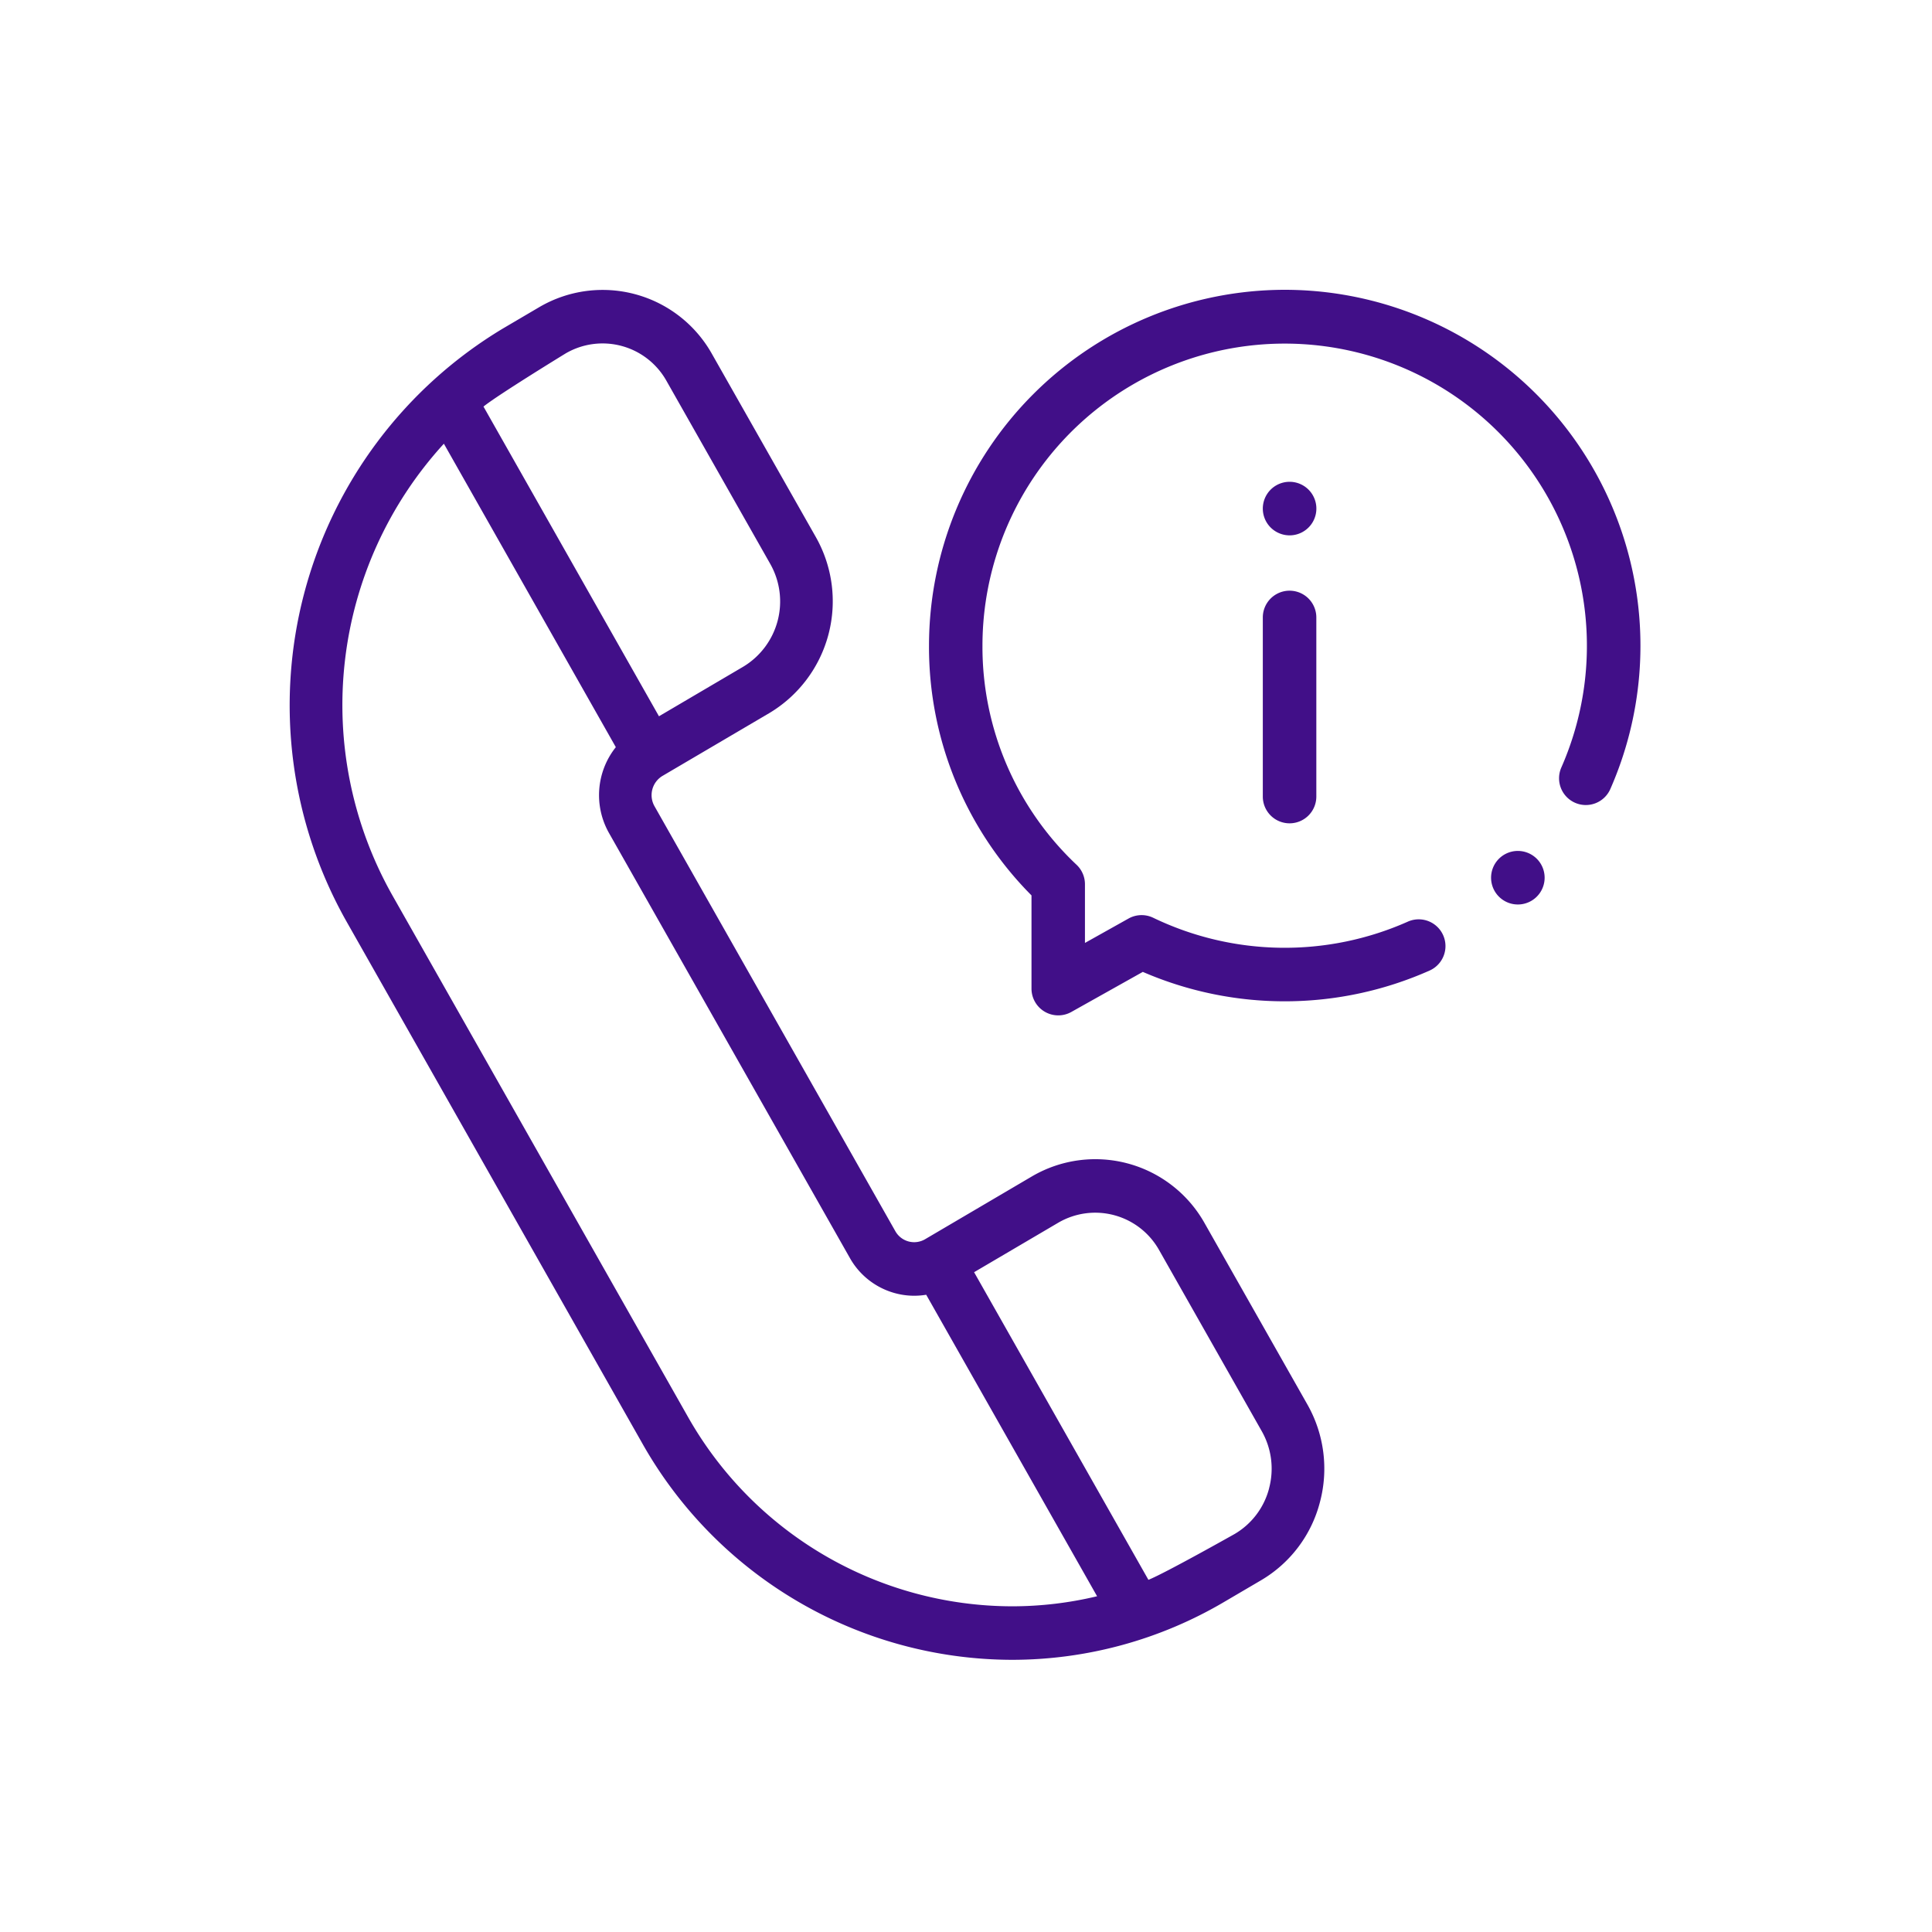
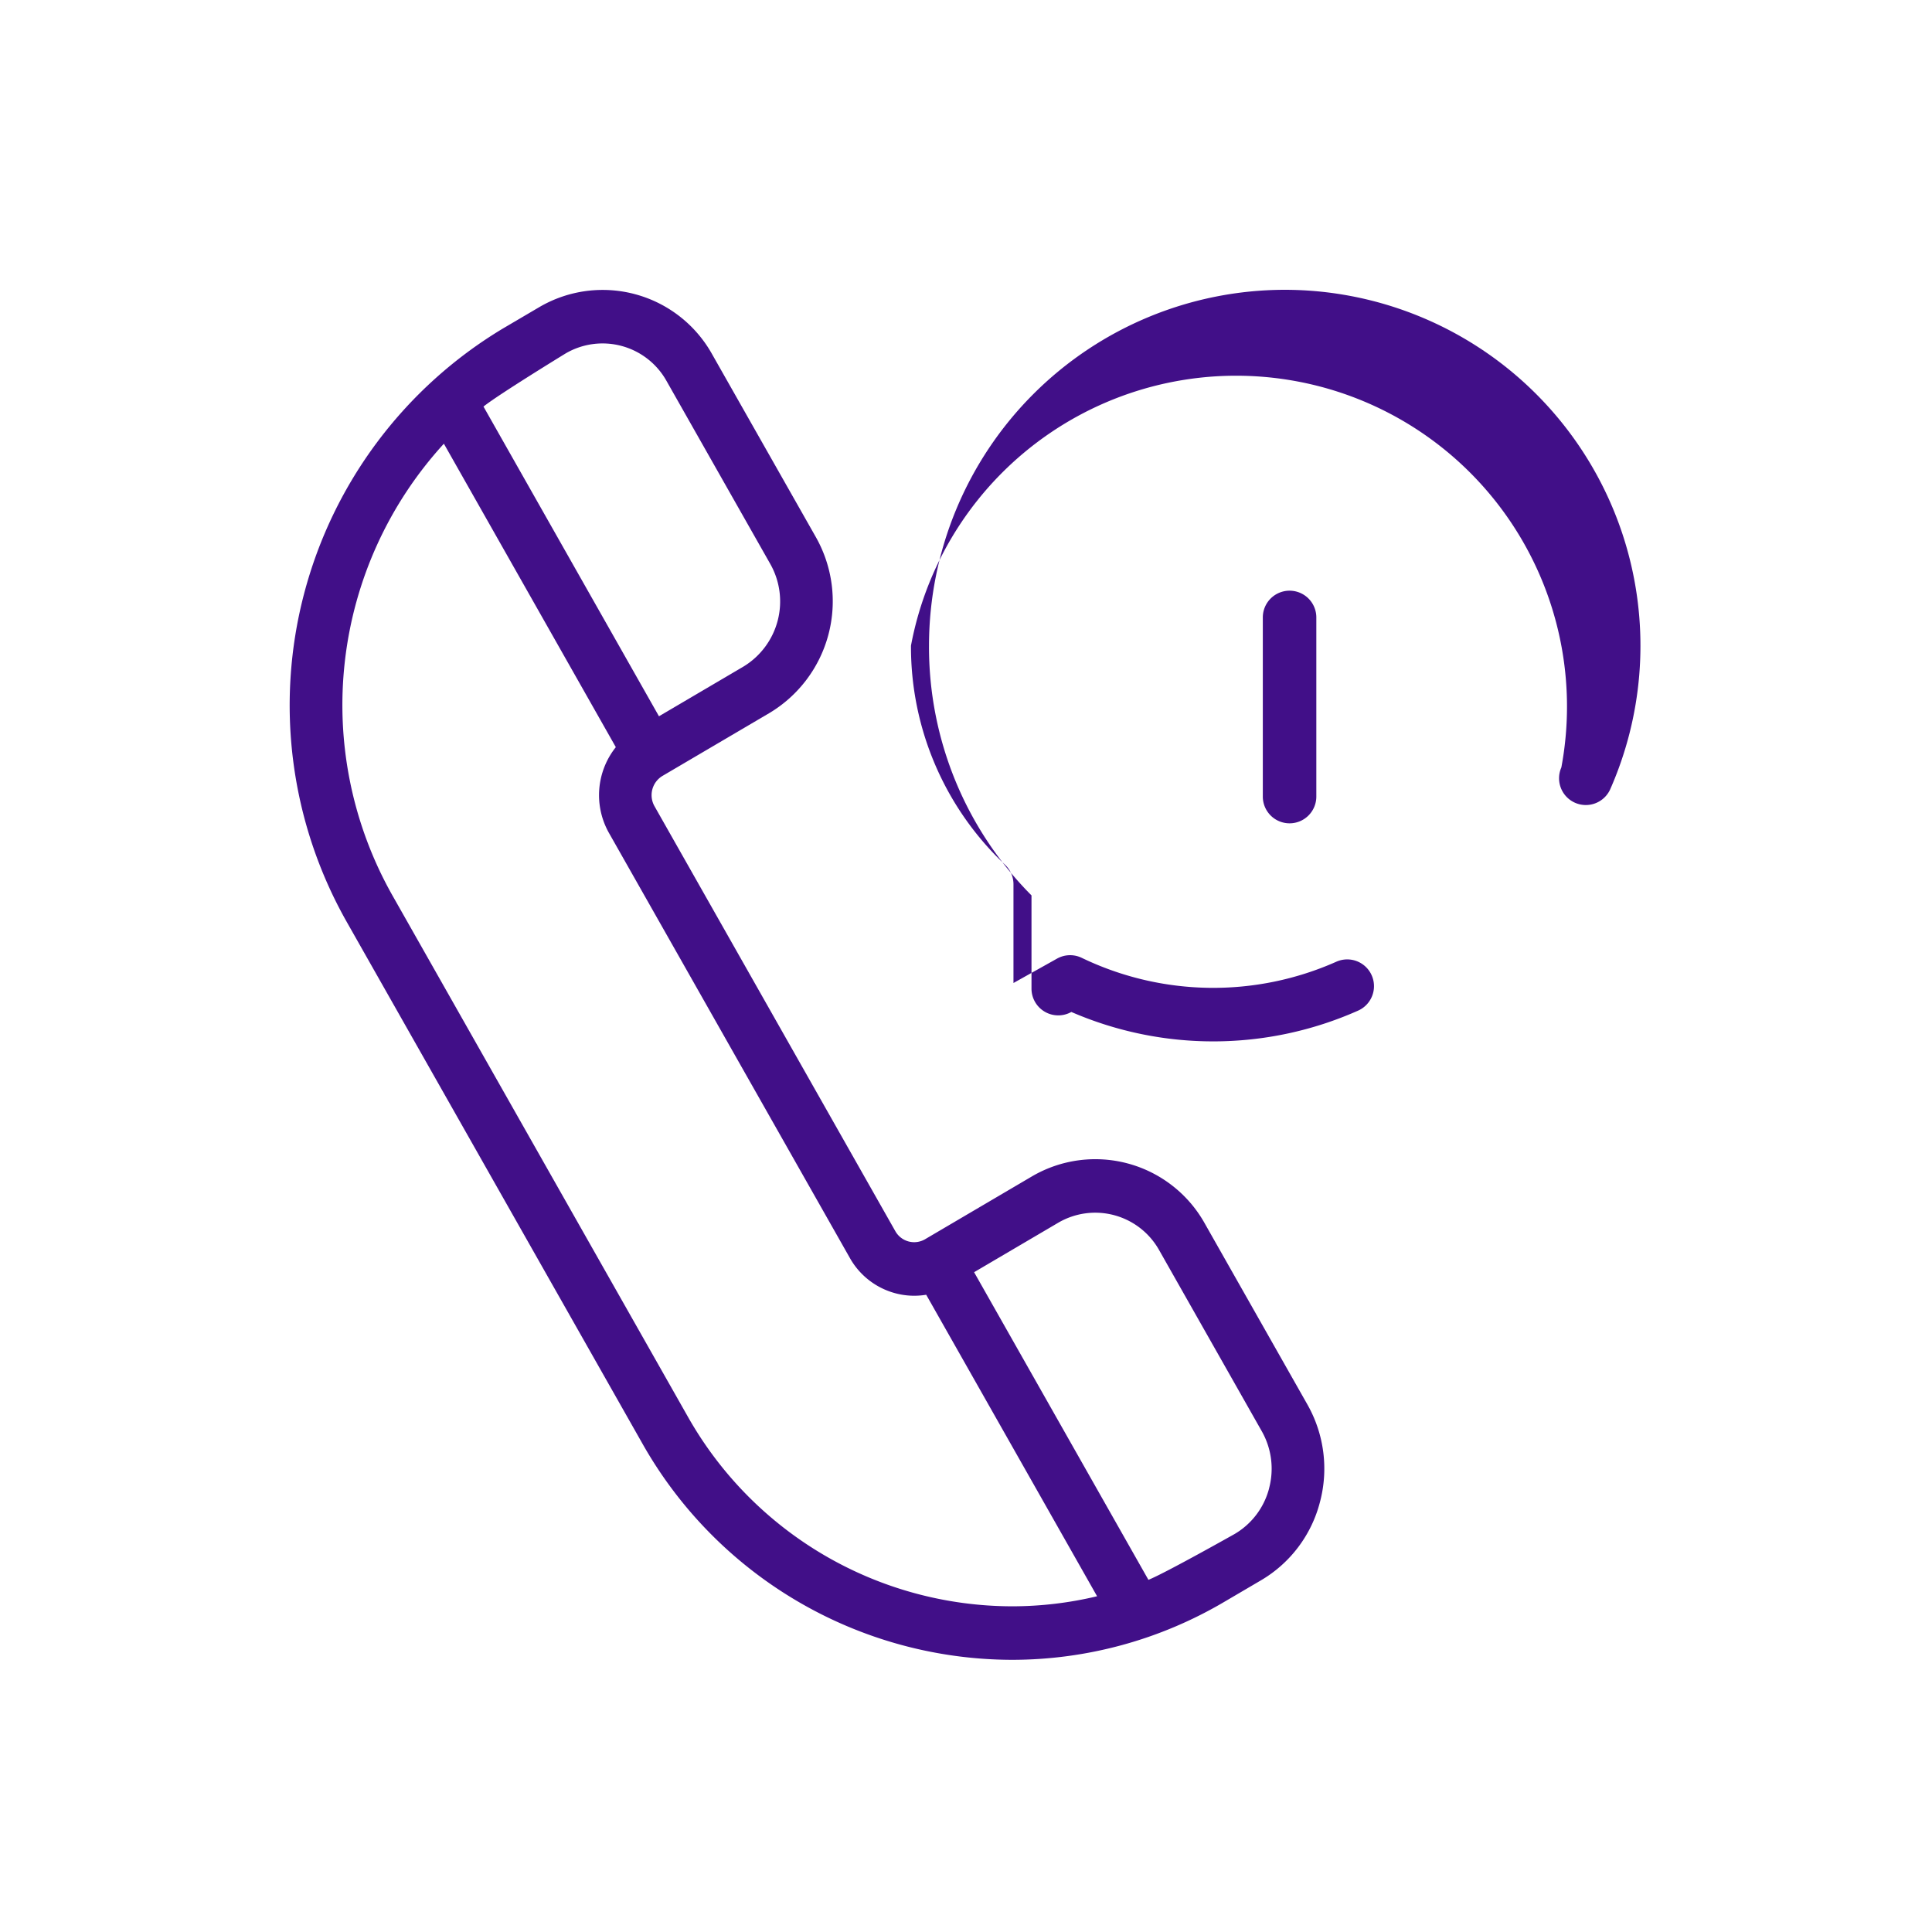
<svg xmlns="http://www.w3.org/2000/svg" width="100" height="100" viewBox="0 0 100 100">
  <g id="schedule_call" transform="translate(-3044.068 -21543.068)">
-     <rect id="Rectangle_912" data-name="Rectangle 912" width="100" height="100" rx="12" transform="translate(3044.068 21543.068)" fill="none" />
    <g id="XMLID_1357_" transform="translate(3059.068 21558.068)">
      <g id="XMLID_301_" transform="translate(0)">
        <path id="XMLID_310_" d="M47.359,48.341a6.488,6.488,0,0,0-8.941-2.44l-5.537,3.256a1.118,1.118,0,0,1-1.54-.42L18.877,26.744a1.162,1.162,0,0,1,.413-1.569l5.537-3.256a6.743,6.743,0,0,0,2.4-9.108L21.859,3.349A6.487,6.487,0,0,0,12.918.908L11.037,2.014A22.752,22.752,0,0,0,2.954,32.744L18.223,59.683A22.022,22.022,0,0,0,37.384,70.926a21.639,21.639,0,0,0,11-3.009L50.27,66.81a6.609,6.609,0,0,0,3.05-4.048,6.732,6.732,0,0,0-.654-5.059ZM14.278,3.307A3.792,3.792,0,0,1,19.5,4.734L24.867,14.2a3.942,3.942,0,0,1-1.4,5.324l-4.359,2.564L10.025,6.058c.739-.6,4.253-2.751,4.253-2.751Zm23.1,64.849a19.313,19.313,0,0,1-16.8-9.859L5.31,31.358A20.043,20.043,0,0,1,7.975,7.98l8.9,15.707a3.984,3.984,0,0,0-.355,4.441L28.986,50.121a3.832,3.832,0,0,0,2.336,1.826,3.768,3.768,0,0,0,1.618.083l8.845,15.606a18.921,18.921,0,0,1-4.405.52Zm13.312-6.111a3.863,3.863,0,0,1-1.782,2.366s-3.587,2.022-4.466,2.375L35.419,50.863,39.778,48.3A3.792,3.792,0,0,1,45,49.726l5.306,9.362a3.936,3.936,0,0,1,.382,2.957Z" transform="translate(0 -0.014)" fill="#410f88" />
        <path id="XMLID_329_" d="M370.391,124.472a1.385,1.385,0,0,0,1.385-1.385v-9.271a1.385,1.385,0,1,0-2.77,0v9.272A1.385,1.385,0,0,0,370.391,124.472Z" transform="translate(-318.643 -96.857)" fill="#410f88" />
-         <path id="XMLID_330_" d="M370.387,74.53a1.386,1.386,0,1,0-.979-.406A1.393,1.393,0,0,0,370.387,74.53Z" transform="translate(-318.639 -61.82)" fill="#410f88" />
-         <path id="XMLID_332_" d="M264.484,0A18.435,18.435,0,0,0,246.07,18.414a18.235,18.235,0,0,0,5.305,12.932V36.17a1.385,1.385,0,0,0,2.062,1.209l3.7-2.074a18.465,18.465,0,0,0,14.845-.07,1.385,1.385,0,1,0-1.13-2.53,15.685,15.685,0,0,1-13.174-.2,1.385,1.385,0,0,0-1.28.038l-2.256,1.263V30.764a1.386,1.386,0,0,0-.431-1,15.5,15.5,0,0,1-4.874-11.345A15.643,15.643,0,1,1,278.8,24.724a1.385,1.385,0,1,0,2.534,1.119A18.423,18.423,0,0,0,264.484,0Z" transform="translate(-212.985)" fill="#410f88" />
-         <path id="XMLID_333_" d="M457.507,209.68a1.386,1.386,0,1,0,.979.406A1.391,1.391,0,0,0,457.507,209.68Z" transform="translate(-393.942 -180.636)" fill="#410f88" />
+         <path id="XMLID_332_" d="M264.484,0A18.435,18.435,0,0,0,246.07,18.414a18.235,18.235,0,0,0,5.305,12.932V36.17a1.385,1.385,0,0,0,2.062,1.209a18.465,18.465,0,0,0,14.845-.07,1.385,1.385,0,1,0-1.13-2.53,15.685,15.685,0,0,1-13.174-.2,1.385,1.385,0,0,0-1.28.038l-2.256,1.263V30.764a1.386,1.386,0,0,0-.431-1,15.5,15.5,0,0,1-4.874-11.345A15.643,15.643,0,1,1,278.8,24.724a1.385,1.385,0,1,0,2.534,1.119A18.423,18.423,0,0,0,264.484,0Z" transform="translate(-212.985)" fill="#410f88" />
      </g>
    </g>
  </g>
</svg>